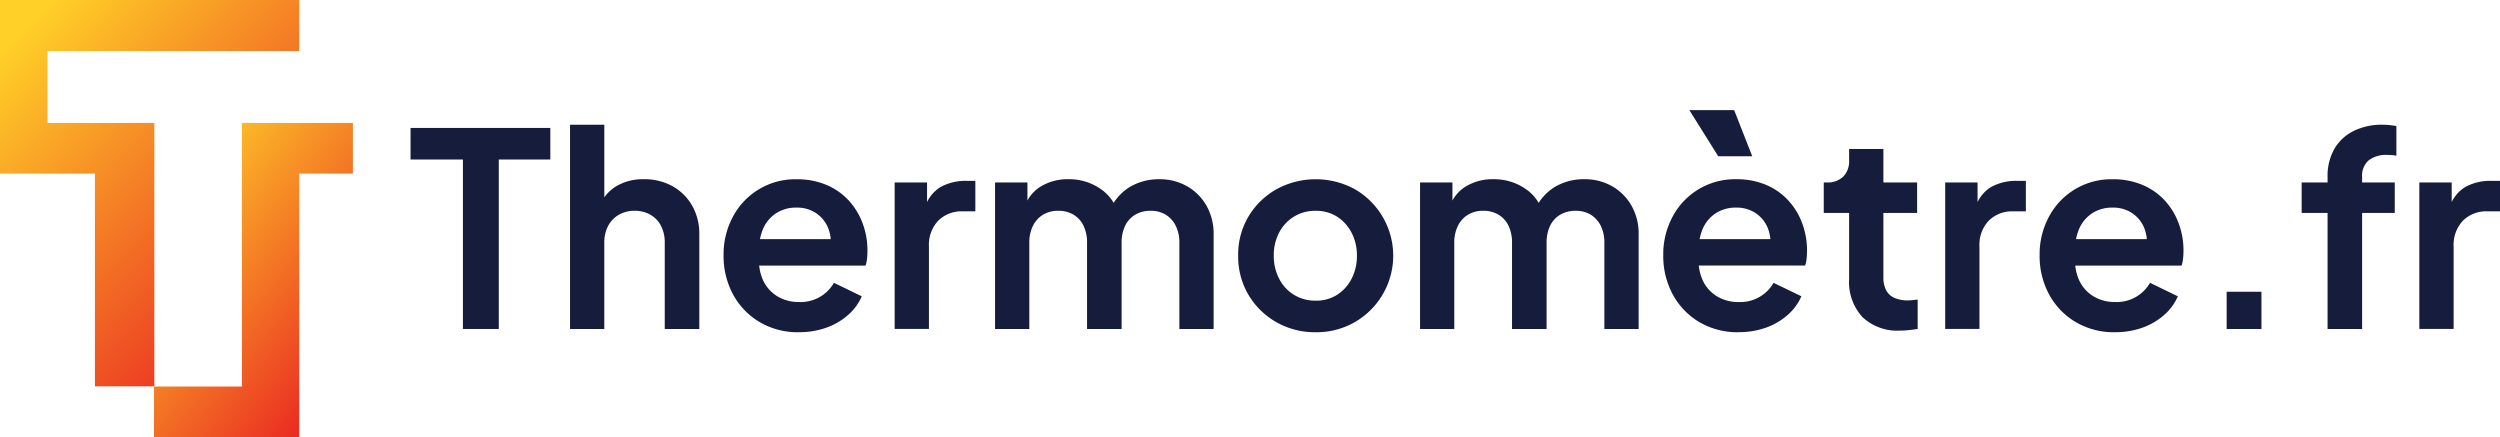
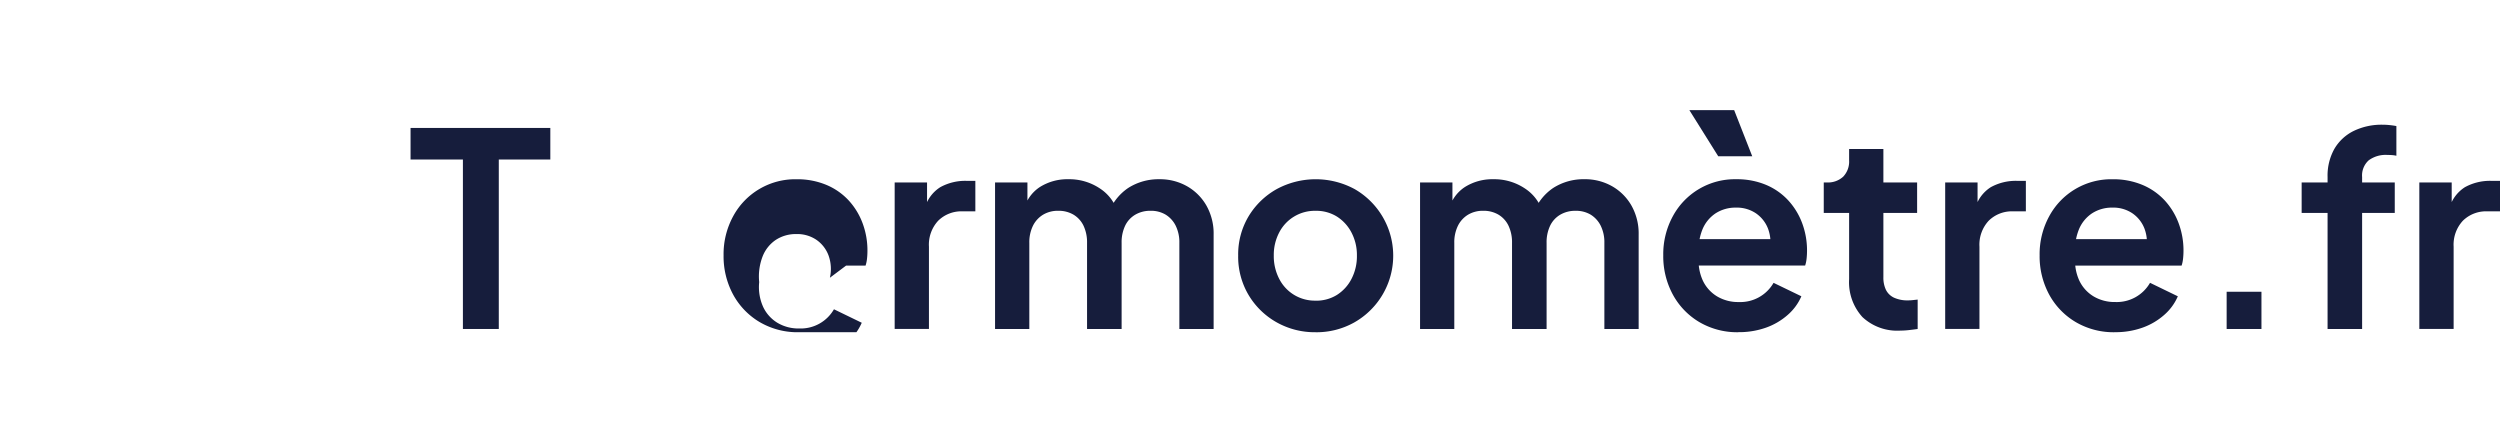
<svg xmlns="http://www.w3.org/2000/svg" id="Thermometer" width="260.356" height="45.534" viewBox="0 0 260.356 45.534">
  <defs>
    <linearGradient id="linear-gradient" x1="0.892" y1="1.125" x2="0.063" y2="0.076" gradientUnits="objectBoundingBox">
      <stop offset="0" stop-color="#e60e21" />
      <stop offset="1" stop-color="#ffd128" />
    </linearGradient>
    <clipPath id="clip-path">
-       <path id="Path_790" data-name="Path 790" d="M0,5.691V23.772H9.887V45.923h6.185V18.493H4.948V11.006H31.167V5.691Z" transform="translate(0 -5.691)" fill="url(#linear-gradient)" />
-     </clipPath>
+       </clipPath>
    <clipPath id="clip-path-2">
-       <path id="Path_791" data-name="Path 791" d="M48.073,36.759V64.211h-9.16V69.49H54.045V42.038H59.63V36.759Z" transform="translate(-38.913 -36.759)" fill="url(#linear-gradient)" />
-     </clipPath>
+       </clipPath>
    <clipPath id="clip-path-3">
      <rect id="Rectangle_682" data-name="Rectangle 682" width="217.6" height="23.129" fill="none" />
    </clipPath>
  </defs>
  <g id="T">
    <g id="Group_199" data-name="Group 199" clip-path="url(#clip-path)">
-       <rect id="Rectangle_518" data-name="Rectangle 518" width="31.167" height="40.232" transform="translate(0 0)" fill="url(#linear-gradient)" />
-     </g>
+       </g>
    <g id="Group_201" data-name="Group 201" transform="translate(16.035 12.802)" clip-path="url(#clip-path-2)">
      <rect id="Rectangle_519" data-name="Rectangle 519" width="20.717" height="32.731" transform="translate(0 0)" fill="url(#linear-gradient)" />
    </g>
  </g>
  <g id="Logo_Thermo" data-name="Logo  Thermo" transform="translate(42.756 11.47)">
    <path id="Path_1086" data-name="Path 1086" d="M0,4.025V7.312H5.452V24.961H9.189V7.312h5.367V4.025Z" transform="translate(0 -2.17)" fill="#161d3c" />
    <g id="Group_285" data-name="Group 285" transform="translate(0 0)">
      <g id="Group_284" data-name="Group 284" clip-path="url(#clip-path-3)">
-         <path id="Path_1087" data-name="Path 1087" d="M36.037,24.567V3.293h3.569v9.021l-.506-.506a4.193,4.193,0,0,1,1.771-2.122,5.464,5.464,0,0,1,2.839-.717,6.014,6.014,0,0,1,3.007.731,5.359,5.359,0,0,1,2.038,2.023,5.921,5.921,0,0,1,.745,3.007v9.836H45.9V15.6a3.777,3.777,0,0,0-.393-1.785,2.809,2.809,0,0,0-1.11-1.152,3.272,3.272,0,0,0-1.644-.407,3.213,3.213,0,0,0-1.616.407,2.9,2.9,0,0,0-1.124,1.152,3.666,3.666,0,0,0-.408,1.785v8.965Z" transform="translate(-19.428 -1.775)" fill="#161d3c" />
-         <path id="Path_1088" data-name="Path 1088" d="M78.574,31.545a7.786,7.786,0,0,1-4.1-1.067A7.468,7.468,0,0,1,71.717,27.6a8.368,8.368,0,0,1-.984-4.061,8.259,8.259,0,0,1,1-4.075,7.335,7.335,0,0,1,6.591-3.85,7.856,7.856,0,0,1,3.12.59,6.669,6.669,0,0,1,2.318,1.616,7.236,7.236,0,0,1,1.448,2.374,8.1,8.1,0,0,1,.506,2.867,7.652,7.652,0,0,1-.042.8,3.466,3.466,0,0,1-.154.744H73.656V21.85h9.836l-1.686,1.265a4.157,4.157,0,0,0-.141-2.319,3.427,3.427,0,0,0-1.265-1.63,3.558,3.558,0,0,0-2.079-.6,3.82,3.82,0,0,0-2.122.59,3.691,3.691,0,0,0-1.391,1.714,5.792,5.792,0,0,0-.365,2.7,5.015,5.015,0,0,0,.394,2.543,3.828,3.828,0,0,0,1.489,1.686,4.257,4.257,0,0,0,2.277.6,3.992,3.992,0,0,0,3.625-2l2.895,1.405a5.4,5.4,0,0,1-1.405,1.925,6.888,6.888,0,0,1-2.262,1.335,8.347,8.347,0,0,1-2.88.477" transform="translate(-38.134 -8.416)" fill="#161d3c" />
+         <path id="Path_1088" data-name="Path 1088" d="M78.574,31.545a7.786,7.786,0,0,1-4.1-1.067A7.468,7.468,0,0,1,71.717,27.6a8.368,8.368,0,0,1-.984-4.061,8.259,8.259,0,0,1,1-4.075,7.335,7.335,0,0,1,6.591-3.85,7.856,7.856,0,0,1,3.12.59,6.669,6.669,0,0,1,2.318,1.616,7.236,7.236,0,0,1,1.448,2.374,8.1,8.1,0,0,1,.506,2.867,7.652,7.652,0,0,1-.042.8,3.466,3.466,0,0,1-.154.744H73.656h9.836l-1.686,1.265a4.157,4.157,0,0,0-.141-2.319,3.427,3.427,0,0,0-1.265-1.63,3.558,3.558,0,0,0-2.079-.6,3.82,3.82,0,0,0-2.122.59,3.691,3.691,0,0,0-1.391,1.714,5.792,5.792,0,0,0-.365,2.7,5.015,5.015,0,0,0,.394,2.543,3.828,3.828,0,0,0,1.489,1.686,4.257,4.257,0,0,0,2.277.6,3.992,3.992,0,0,0,3.625-2l2.895,1.405a5.4,5.4,0,0,1-1.405,1.925,6.888,6.888,0,0,1-2.262,1.335,8.347,8.347,0,0,1-2.88.477" transform="translate(-38.134 -8.416)" fill="#161d3c" />
        <path id="Path_1089" data-name="Path 1089" d="M109.393,31.4V16.145h3.372v3.316l-.281-.477a3.8,3.8,0,0,1,1.658-2.347,5.389,5.389,0,0,1,2.726-.66h.927v3.176h-1.32a3.437,3.437,0,0,0-2.543.97,3.663,3.663,0,0,0-.97,2.711V31.4Z" transform="translate(-58.976 -8.613)" fill="#161d3c" />
        <path id="Path_1090" data-name="Path 1090" d="M132.076,31.207V15.947h3.372v3.485l-.393-.562a3.955,3.955,0,0,1,1.686-2.444,5.376,5.376,0,0,1,2.979-.815,5.728,5.728,0,0,1,3.288.97,4.5,4.5,0,0,1,1.883,2.6l-1.04.084a5.41,5.41,0,0,1,2.108-2.754,5.867,5.867,0,0,1,3.232-.9,5.706,5.706,0,0,1,2.88.731,5.387,5.387,0,0,1,2.023,2.023,5.917,5.917,0,0,1,.745,3.007v9.836h-3.569V22.242a3.891,3.891,0,0,0-.379-1.785,2.833,2.833,0,0,0-1.04-1.152,2.965,2.965,0,0,0-1.587-.407,3.057,3.057,0,0,0-1.588.407,2.674,2.674,0,0,0-1.054,1.152,4.015,4.015,0,0,0-.365,1.785v8.965h-3.6V22.242a4.022,4.022,0,0,0-.365-1.785,2.7,2.7,0,0,0-1.04-1.152,3.041,3.041,0,0,0-1.6-.407,2.987,2.987,0,0,0-1.574.407,2.8,2.8,0,0,0-1.054,1.152,3.9,3.9,0,0,0-.379,1.785v8.965Z" transform="translate(-71.205 -8.416)" fill="#161d3c" />
        <path id="Path_1091" data-name="Path 1091" d="M195.082,31.545a8.087,8.087,0,0,1-4.075-1.04,7.9,7.9,0,0,1-2.908-2.839,7.8,7.8,0,0,1-1.082-4.1,7.727,7.727,0,0,1,1.082-4.089,7.937,7.937,0,0,1,2.908-2.825,8.532,8.532,0,0,1,8.136-.014,7.99,7.99,0,0,1-.028,13.883,8.04,8.04,0,0,1-4.033,1.026m0-3.288a4.059,4.059,0,0,0,2.22-.6,4.3,4.3,0,0,0,1.518-1.672,5.111,5.111,0,0,0,.562-2.417,5.026,5.026,0,0,0-.562-2.4A4.33,4.33,0,0,0,197.3,19.5a4.066,4.066,0,0,0-2.22-.6,4.17,4.17,0,0,0-3.793,2.262,5.02,5.02,0,0,0-.562,2.4,5.106,5.106,0,0,0,.562,2.417,4.152,4.152,0,0,0,3.793,2.276" transform="translate(-100.826 -8.416)" fill="#161d3c" />
        <path id="Path_1092" data-name="Path 1092" d="M228.115,31.207V15.947h3.372v3.485l-.393-.562a3.955,3.955,0,0,1,1.686-2.444,5.376,5.376,0,0,1,2.979-.815,5.728,5.728,0,0,1,3.288.97,4.5,4.5,0,0,1,1.883,2.6l-1.04.084A5.41,5.41,0,0,1,242,16.509a5.867,5.867,0,0,1,3.232-.9,5.706,5.706,0,0,1,2.88.731,5.387,5.387,0,0,1,2.023,2.023,5.916,5.916,0,0,1,.745,3.007v9.836H247.31V22.242a3.891,3.891,0,0,0-.379-1.785,2.833,2.833,0,0,0-1.04-1.152A2.965,2.965,0,0,0,244.3,18.9a3.057,3.057,0,0,0-1.588.407,2.675,2.675,0,0,0-1.054,1.152,4.015,4.015,0,0,0-.365,1.785v8.965h-3.6V22.242a4.022,4.022,0,0,0-.365-1.785,2.7,2.7,0,0,0-1.04-1.152,3.041,3.041,0,0,0-1.6-.407,2.987,2.987,0,0,0-1.574.407,2.8,2.8,0,0,0-1.054,1.152,3.9,3.9,0,0,0-.379,1.785v8.965Z" transform="translate(-122.983 -8.416)" fill="#161d3c" />
        <path id="Path_1093" data-name="Path 1093" d="M290.9,23.129a7.786,7.786,0,0,1-4.1-1.068,7.462,7.462,0,0,1-2.754-2.881,8.371,8.371,0,0,1-.983-4.06,8.254,8.254,0,0,1,1-4.075,7.333,7.333,0,0,1,6.59-3.85,7.848,7.848,0,0,1,3.12.59A6.663,6.663,0,0,1,296.081,9.4a7.229,7.229,0,0,1,1.448,2.374,8.1,8.1,0,0,1,.506,2.867,7.78,7.78,0,0,1-.042.8,3.494,3.494,0,0,1-.154.744h-11.86V13.434h9.836L294.129,14.7a4.153,4.153,0,0,0-.141-2.319,3.429,3.429,0,0,0-1.265-1.63,3.558,3.558,0,0,0-2.079-.6,3.821,3.821,0,0,0-2.122.59,3.694,3.694,0,0,0-1.391,1.714,5.791,5.791,0,0,0-.365,2.7,5.015,5.015,0,0,0,.394,2.544,3.83,3.83,0,0,0,1.489,1.686,4.258,4.258,0,0,0,2.277.6,3.991,3.991,0,0,0,3.625-2l2.895,1.4a5.4,5.4,0,0,1-1.405,1.925,6.891,6.891,0,0,1-2.262,1.335,8.344,8.344,0,0,1-2.88.477M288.789,4.806,285.782,0h4.665l1.883,4.806Z" transform="translate(-152.603 0)" fill="#161d3c" />
        <path id="Path_1094" data-name="Path 1094" d="M327.318,27.694a5.308,5.308,0,0,1-3.948-1.405,5.39,5.39,0,0,1-1.391-3.963V15.441h-2.642V12.265h.309a2.346,2.346,0,0,0,1.714-.6,2.27,2.27,0,0,0,.618-1.7V8.781h3.569v3.484h3.513v3.176h-3.513V22.13a2.936,2.936,0,0,0,.267,1.321,1.782,1.782,0,0,0,.843.815,3.373,3.373,0,0,0,1.476.281,4.474,4.474,0,0,0,.464-.028l.52-.056v3.063q-.394.056-.885.112a8.109,8.109,0,0,1-.913.056" transform="translate(-172.163 -4.734)" fill="#161d3c" />
        <path id="Path_1095" data-name="Path 1095" d="M346.776,31.4V16.145h3.372v3.316l-.281-.477a3.8,3.8,0,0,1,1.658-2.347,5.389,5.389,0,0,1,2.726-.66h.927v3.176h-1.32a3.437,3.437,0,0,0-2.543.97,3.663,3.663,0,0,0-.97,2.711V31.4Z" transform="translate(-186.956 -8.613)" fill="#161d3c" />
        <path id="Path_1096" data-name="Path 1096" d="M375.96,31.545a7.786,7.786,0,0,1-4.1-1.067A7.469,7.469,0,0,1,369.1,27.6a8.369,8.369,0,0,1-.983-4.061,8.259,8.259,0,0,1,1-4.075,7.335,7.335,0,0,1,6.591-3.85,7.856,7.856,0,0,1,3.12.59,6.67,6.67,0,0,1,2.318,1.616,7.236,7.236,0,0,1,1.448,2.374,8.1,8.1,0,0,1,.506,2.867,7.654,7.654,0,0,1-.042.8,3.467,3.467,0,0,1-.154.744h-11.86V21.85h9.836l-1.686,1.265a4.157,4.157,0,0,0-.141-2.319,3.427,3.427,0,0,0-1.265-1.63,3.558,3.558,0,0,0-2.079-.6,3.82,3.82,0,0,0-2.122.59,3.691,3.691,0,0,0-1.391,1.714,5.792,5.792,0,0,0-.365,2.7,5.015,5.015,0,0,0,.394,2.543,3.828,3.828,0,0,0,1.489,1.686,4.257,4.257,0,0,0,2.277.6,3.992,3.992,0,0,0,3.625-2l2.895,1.405a5.4,5.4,0,0,1-1.405,1.925,6.888,6.888,0,0,1-2.262,1.335,8.347,8.347,0,0,1-2.88.477" transform="translate(-198.462 -8.416)" fill="#161d3c" />
        <rect id="Rectangle_681" data-name="Rectangle 681" width="3.625" height="3.878" transform="translate(189.132 18.914)" fill="#161d3c" />
        <path id="Path_1097" data-name="Path 1097" d="M430.026,24.567V12.482h-2.7V9.307h2.7V8.745a5.691,5.691,0,0,1,.717-2.951,4.754,4.754,0,0,1,2.009-1.855,6.645,6.645,0,0,1,3.007-.646,7.02,7.02,0,0,1,.759.042c.262.028.487.06.674.1V6.525a3.123,3.123,0,0,0-.506-.071c-.168-.009-.318-.014-.449-.014A2.965,2.965,0,0,0,434.312,7a2.117,2.117,0,0,0-.689,1.743v.562h3.4v3.175h-3.4V24.567Z" transform="translate(-230.383 -1.775)" fill="#161d3c" />
        <path id="Path_1098" data-name="Path 1098" d="M453.914,31.4V16.145h3.372v3.316l-.281-.477a3.8,3.8,0,0,1,1.658-2.347,5.389,5.389,0,0,1,2.726-.66h.927v3.176H461a3.437,3.437,0,0,0-2.543.97,3.663,3.663,0,0,0-.97,2.711V31.4Z" transform="translate(-244.716 -8.613)" fill="#161d3c" />
      </g>
    </g>
  </g>
</svg>